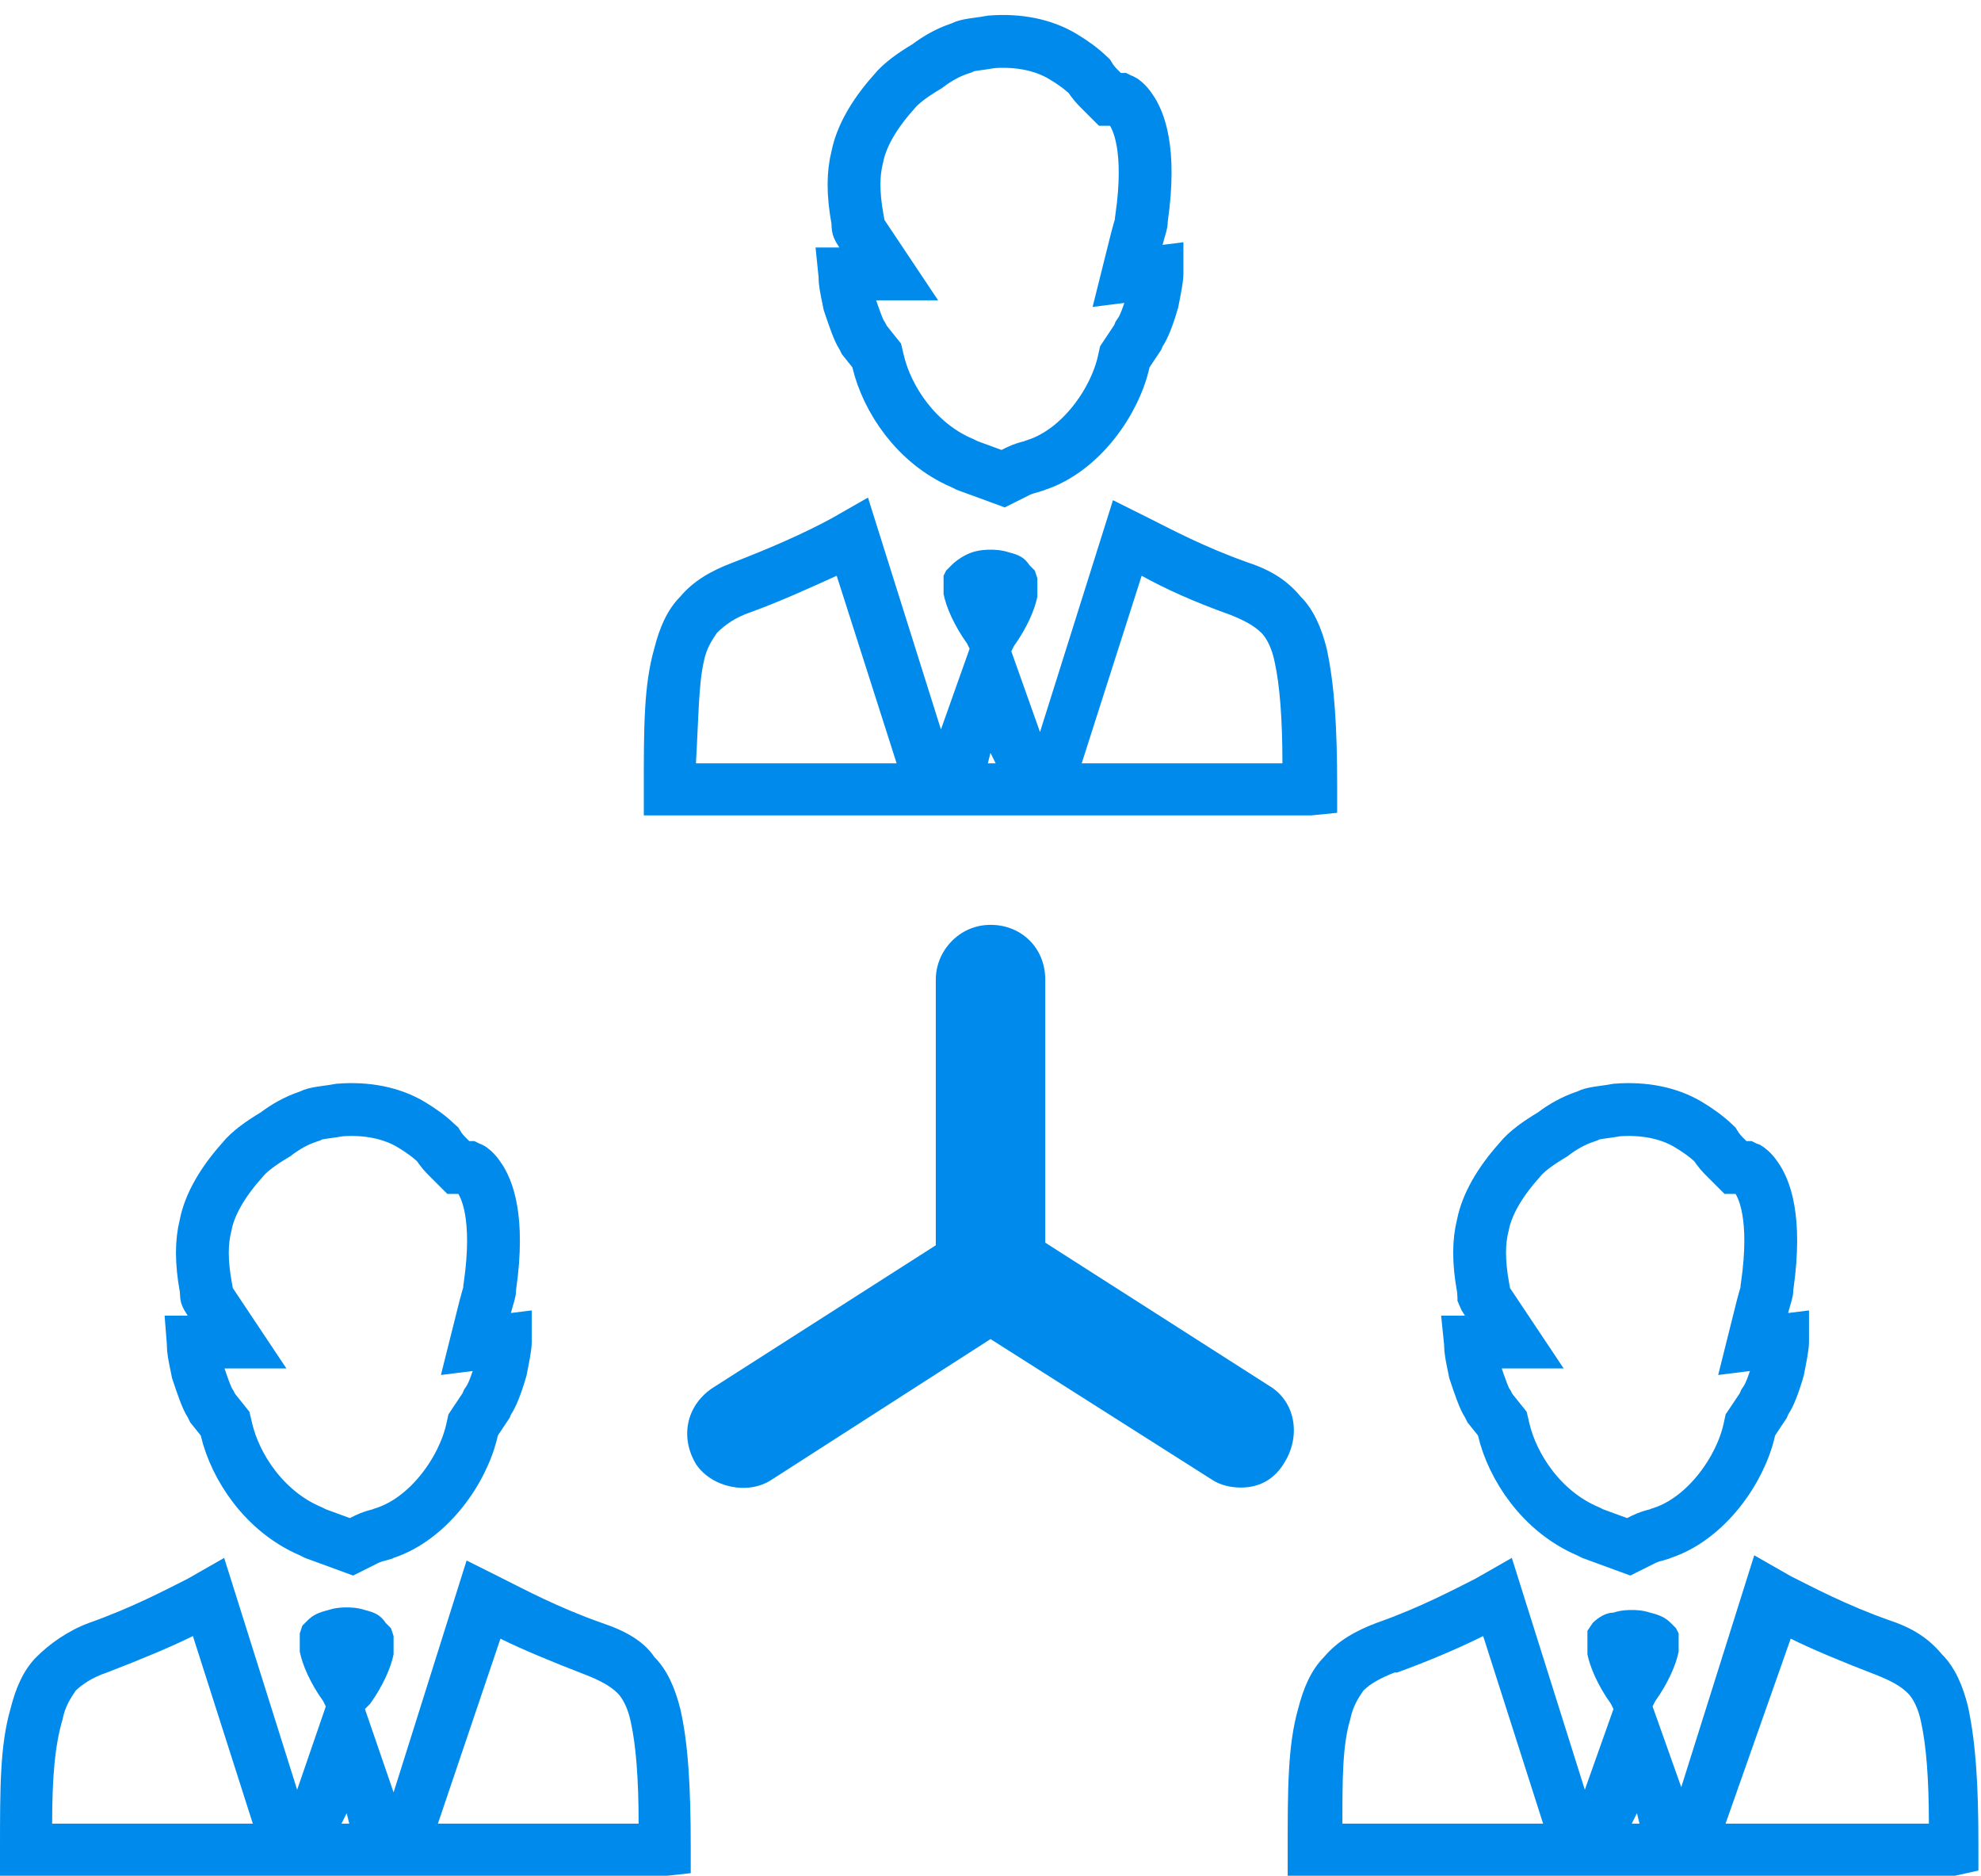
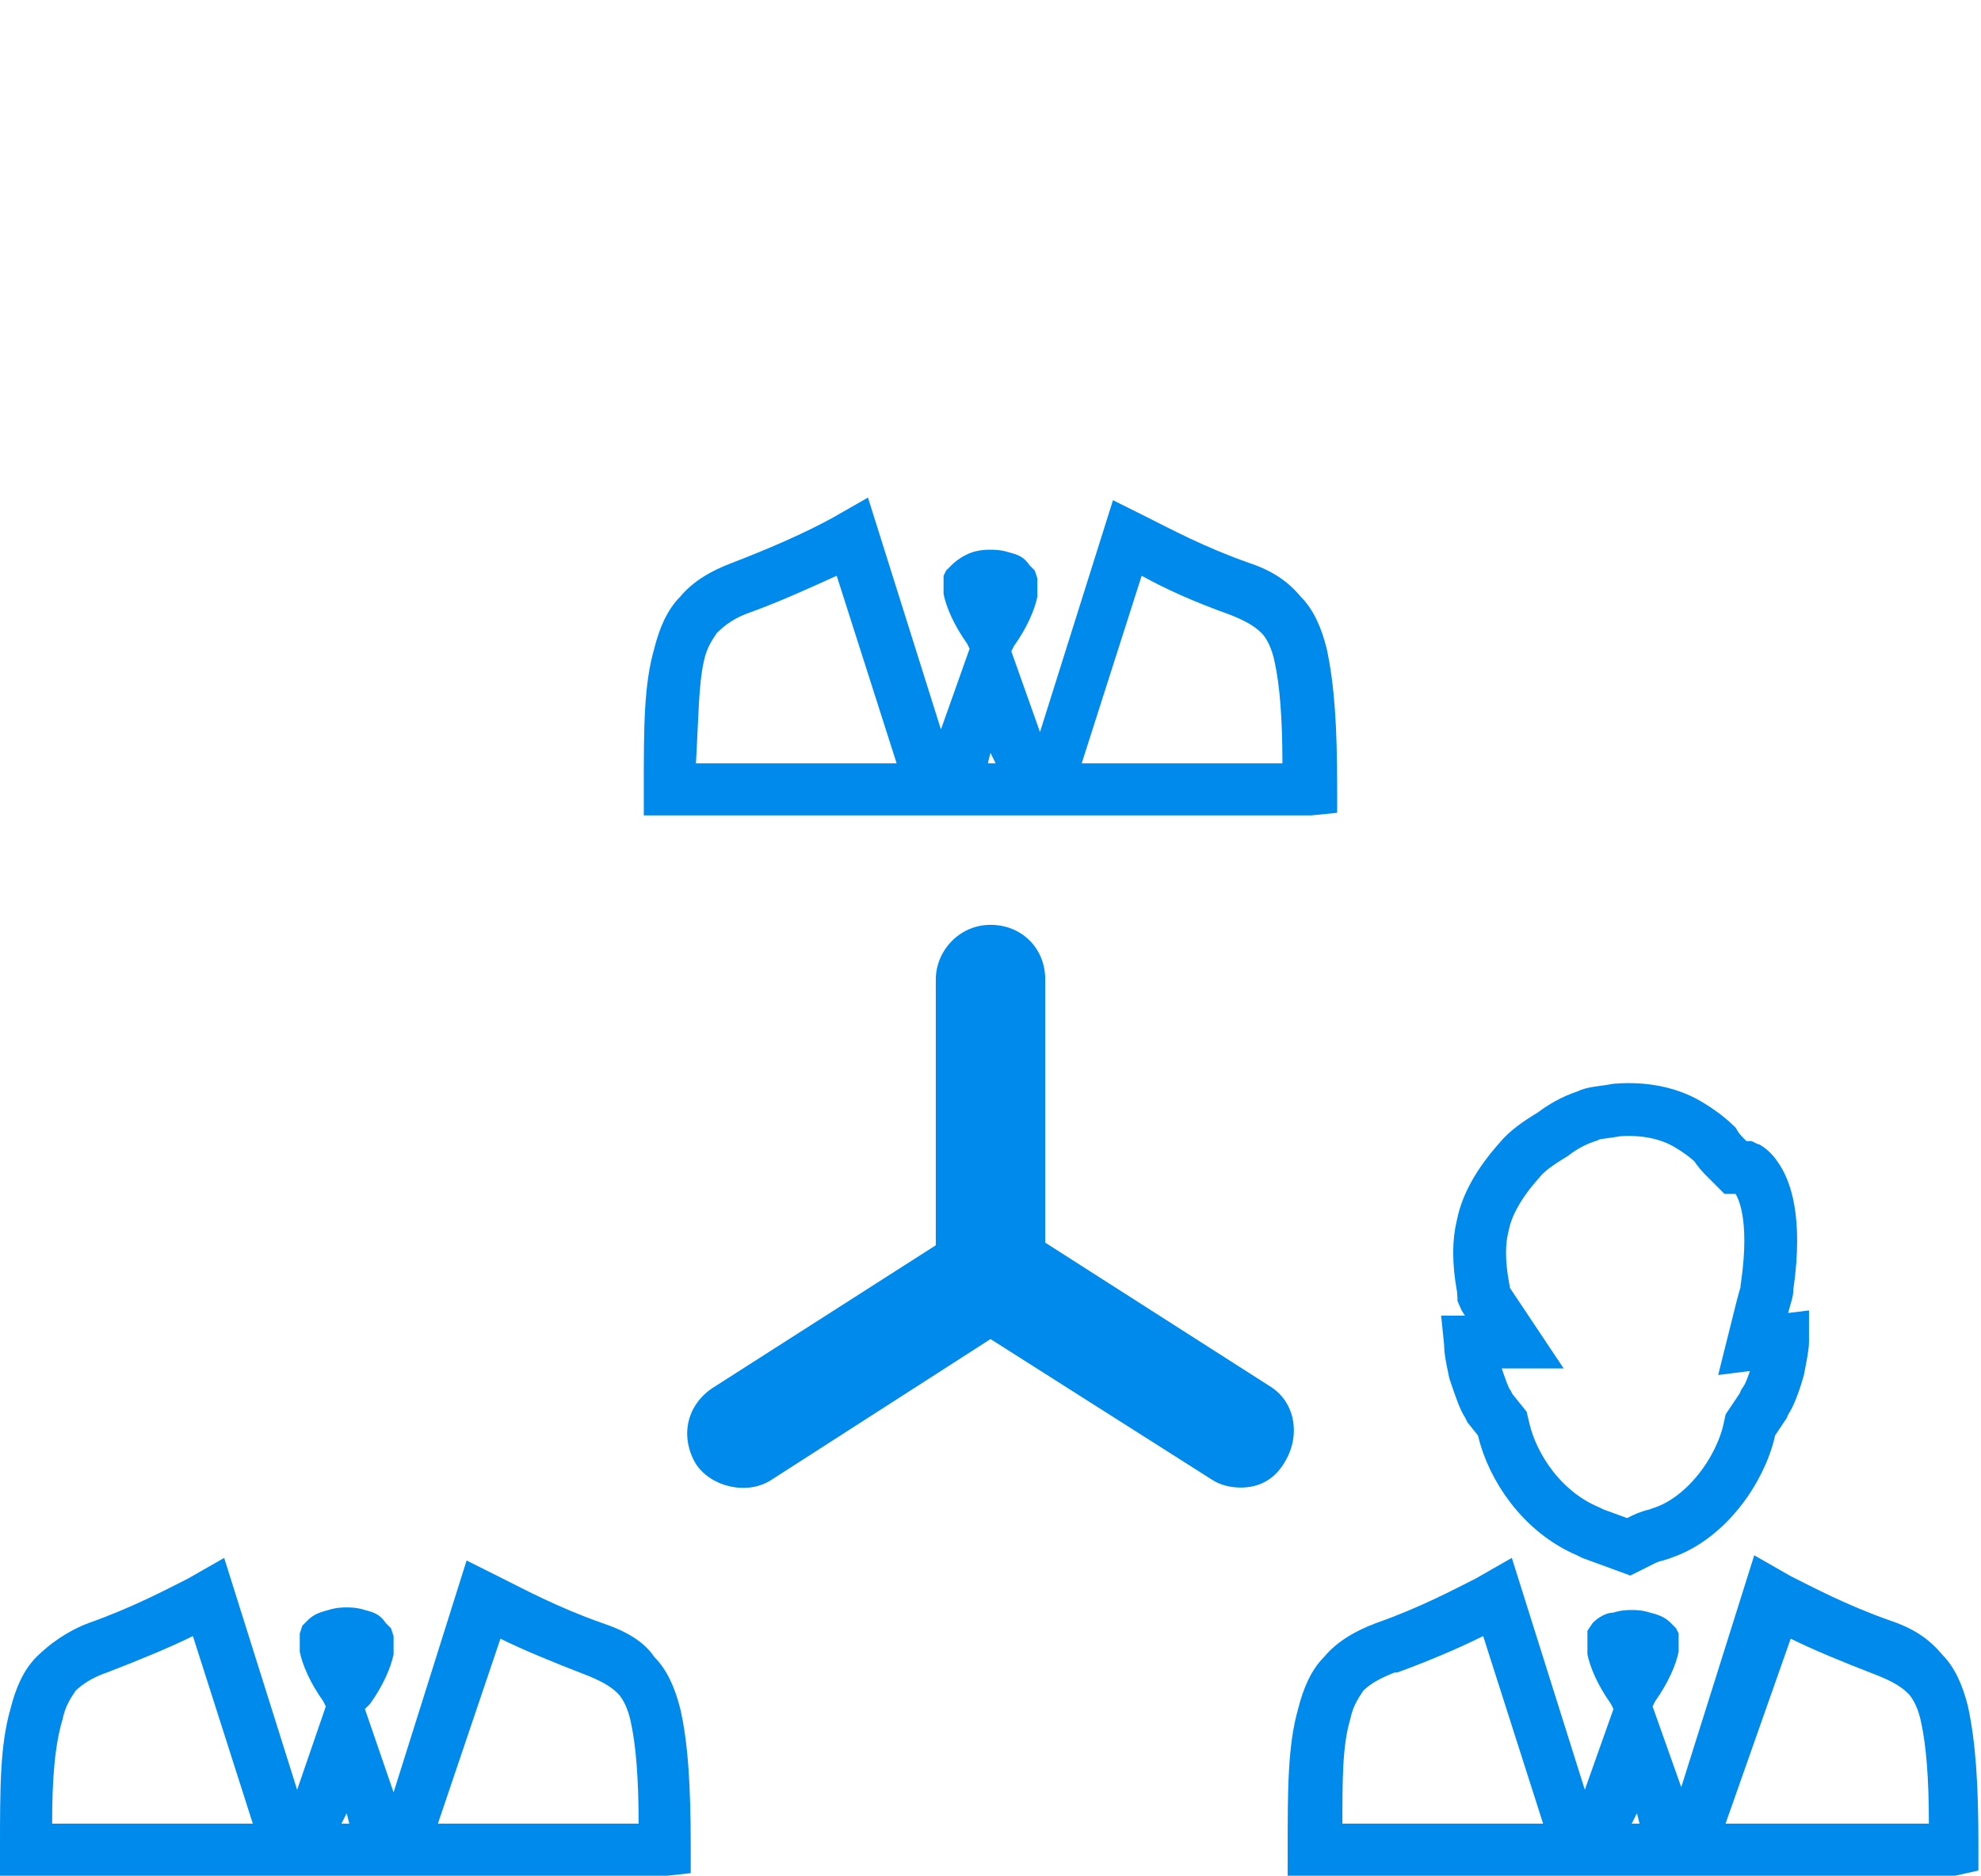
<svg xmlns="http://www.w3.org/2000/svg" width="75" height="71" viewBox="0 0 75 71" fill="none">
  <g clip-path="url(#clip0_753_2852)">
    <path d="M36.709 30.865H24.374V29.879C24.374 27.512 24.374 25.934 24.769 24.554C24.966 23.765 25.262 23.075 25.756 22.582C26.249 21.99 26.94 21.596 27.729 21.3C29.012 20.807 30.394 20.215 31.479 19.623L32.861 18.834L35.624 27.611L36.709 24.554L36.611 24.357C36.117 23.666 35.821 22.976 35.723 22.483C35.723 22.286 35.723 21.99 35.723 21.793L35.821 21.596L36.019 21.398C36.216 21.201 36.512 21.004 36.808 20.905C37.104 20.807 37.4 20.807 37.499 20.807C37.598 20.807 37.894 20.807 38.19 20.905C38.584 21.004 38.782 21.102 38.979 21.398L39.177 21.596L39.275 21.891C39.275 22.089 39.275 22.286 39.275 22.582C39.177 23.075 38.881 23.765 38.387 24.455L38.288 24.652L39.374 27.709L42.137 18.933L43.519 19.623C44.308 20.018 45.591 20.708 47.269 21.3C48.157 21.596 48.749 21.99 49.242 22.582C49.736 23.075 50.032 23.765 50.229 24.554C50.525 25.934 50.624 27.512 50.624 29.78V30.766L49.637 30.865H36.709ZM26.348 28.893H33.946L31.677 21.793C30.591 22.286 29.506 22.779 28.42 23.173C27.828 23.371 27.433 23.666 27.137 23.962C26.94 24.258 26.742 24.554 26.644 25.047C26.446 25.934 26.446 27.216 26.348 28.893ZM40.953 28.893H48.552C48.552 27.216 48.453 25.934 48.256 25.047C48.157 24.554 47.96 24.16 47.762 23.962C47.466 23.666 47.071 23.469 46.578 23.272C45.196 22.779 44.111 22.286 43.223 21.793L40.953 28.893ZM37.4 28.893H37.696L37.499 28.498L37.4 28.893Z" fill="#008BEC" />
-     <path d="M31.988 10.407L31.984 10.368H33.647L32.609 8.813C32.519 8.678 32.502 8.637 32.495 8.619C32.495 8.619 32.495 8.619 32.495 8.619C32.493 8.614 32.481 8.584 32.481 8.48V8.39L32.465 8.301C32.285 7.31 32.298 6.573 32.451 5.962L32.457 5.939L32.462 5.916C32.612 5.167 33.084 4.338 33.807 3.524L33.825 3.505L33.841 3.485C34.115 3.142 34.571 2.824 35.055 2.534L35.099 2.507L35.14 2.477C35.472 2.228 35.871 1.991 36.337 1.836L36.404 1.814L36.468 1.782C36.524 1.754 36.622 1.723 36.83 1.69C36.875 1.683 36.938 1.675 37.012 1.664C37.165 1.643 37.364 1.616 37.536 1.584C38.545 1.508 39.489 1.687 40.243 2.14C40.636 2.375 40.941 2.599 41.237 2.881C41.382 3.122 41.529 3.269 41.627 3.367L41.63 3.37L41.63 3.37L41.728 3.468L42.021 3.761H42.397L42.447 3.786L42.503 3.805C42.507 3.807 42.537 3.824 42.589 3.871C42.657 3.933 42.729 4.017 42.788 4.105L42.797 4.118L42.806 4.131C43.099 4.541 43.594 5.632 43.222 8.24L43.212 8.311V8.382C43.212 8.407 43.21 8.435 43.185 8.525C43.175 8.564 43.163 8.602 43.148 8.653C43.142 8.674 43.135 8.697 43.127 8.724C43.102 8.808 43.074 8.909 43.044 9.027L42.69 10.443L43.804 10.303V10.354C43.804 10.521 43.738 10.877 43.634 11.399C43.447 12.046 43.287 12.403 43.182 12.56L43.124 12.647L43.086 12.744L43.075 12.77L42.886 13.053L42.689 13.349L42.585 13.505L42.545 13.687C42.205 15.215 40.913 17.039 39.257 17.59L39.19 17.613L39.132 17.641C39.127 17.643 39.102 17.651 39.035 17.667C39.03 17.669 39.025 17.67 39.019 17.671C38.925 17.694 38.734 17.742 38.534 17.841L37.979 18.119L36.615 17.619L36.468 17.546L36.441 17.532L36.414 17.521C34.687 16.781 33.581 15.104 33.244 13.675L33.192 13.455L33.051 13.279L32.723 12.869L32.672 12.766L32.644 12.711L32.609 12.659C32.577 12.611 32.511 12.48 32.416 12.229C32.332 12.009 32.246 11.755 32.153 11.477C32.137 11.395 32.122 11.321 32.107 11.252C32.031 10.877 31.988 10.669 31.988 10.453V10.407Z" stroke="#008BEC" stroke-width="2" />
    <path d="M25.263 71H0V70.014C0 67.647 0 66.07 0.395 64.689C0.592 63.9 0.888 63.21 1.382 62.717C1.875 62.224 2.566 61.731 3.355 61.435C5.033 60.843 6.316 60.153 7.105 59.759L8.487 58.97L11.25 67.746L12.335 64.591L12.237 64.393C11.743 63.703 11.447 63.013 11.349 62.52C11.349 62.322 11.349 62.027 11.349 61.83L11.447 61.534L11.645 61.336C11.842 61.139 12.04 61.041 12.434 60.942C12.73 60.843 13.026 60.843 13.125 60.843C13.224 60.843 13.52 60.843 13.816 60.942C14.21 61.041 14.408 61.139 14.605 61.435L14.803 61.632L14.901 61.928C14.901 62.125 14.901 62.322 14.901 62.618C14.803 63.111 14.507 63.802 14.013 64.492L13.816 64.689L14.901 67.845L17.665 59.068L19.046 59.759C19.835 60.153 21.118 60.843 22.796 61.435C23.684 61.731 24.375 62.125 24.77 62.717C25.263 63.21 25.559 63.9 25.757 64.689C26.053 65.971 26.151 67.647 26.151 69.916V70.902L25.263 71ZM16.579 69.028H24.178C24.178 67.352 24.079 66.07 23.882 65.182C23.783 64.689 23.585 64.295 23.388 64.097C23.092 63.802 22.697 63.604 22.204 63.407C20.921 62.914 19.737 62.421 18.947 62.027L16.579 69.028ZM12.928 69.028H13.224L13.125 68.634L12.928 69.028ZM1.974 69.028H9.572L7.303 61.928C6.513 62.322 5.329 62.816 4.046 63.309C3.454 63.506 3.059 63.802 2.862 63.999C2.664 64.295 2.467 64.591 2.368 65.084C2.072 66.07 1.974 67.352 1.974 69.028Z" fill="#008BEC" />
-     <path d="M7.316 50.838L7.313 50.799H8.975L7.938 49.244C7.848 49.109 7.83 49.068 7.824 49.05C7.824 49.05 7.823 49.05 7.823 49.049C7.821 49.044 7.81 49.014 7.81 48.911V48.821L7.794 48.732C7.613 47.74 7.627 47.004 7.78 46.393L7.786 46.37L7.79 46.346C7.94 45.597 8.413 44.768 9.136 43.955L9.153 43.936L9.169 43.915C9.444 43.573 9.899 43.255 10.383 42.965L10.428 42.938L10.469 42.907C10.801 42.658 11.2 42.422 11.665 42.267L11.733 42.244L11.796 42.213C11.852 42.185 11.951 42.154 12.159 42.121C12.204 42.114 12.267 42.105 12.34 42.095C12.494 42.074 12.693 42.047 12.865 42.015C13.873 41.939 14.818 42.118 15.572 42.57C15.965 42.806 16.269 43.03 16.566 43.312C16.71 43.553 16.857 43.7 16.956 43.798L16.958 43.8L16.958 43.8L17.057 43.899L17.35 44.192H17.725L17.775 44.217L17.832 44.236C17.836 44.238 17.866 44.255 17.918 44.302C17.986 44.364 18.057 44.447 18.116 44.536L18.125 44.549L18.134 44.562C18.427 44.972 18.923 46.063 18.55 48.671L18.54 48.741V48.812C18.54 48.837 18.538 48.866 18.514 48.956C18.503 48.995 18.492 49.033 18.477 49.084C18.471 49.105 18.464 49.128 18.456 49.154C18.431 49.238 18.402 49.34 18.373 49.457L18.018 50.873L19.132 50.734V50.785C19.132 50.951 19.067 51.307 18.962 51.83C18.775 52.476 18.616 52.833 18.511 52.991L18.453 53.078L18.414 53.174L18.404 53.201L18.215 53.484L18.017 53.78L17.914 53.935L17.873 54.118C17.534 55.645 16.242 57.469 14.586 58.021L14.519 58.043L14.461 58.072C14.455 58.074 14.431 58.081 14.364 58.098C14.359 58.099 14.354 58.1 14.348 58.102C14.254 58.125 14.062 58.172 13.863 58.272L13.307 58.55L11.943 58.05L11.796 57.976L11.77 57.963L11.743 57.952C10.016 57.212 8.909 55.534 8.573 54.106L8.521 53.886L8.38 53.71L8.051 53.3L8 53.197L7.972 53.141L7.938 53.09C7.906 53.042 7.84 52.911 7.744 52.66C7.66 52.44 7.575 52.185 7.482 51.907C7.466 51.826 7.45 51.751 7.436 51.682C7.359 51.307 7.316 51.099 7.316 50.883V50.838Z" stroke="#008BEC" stroke-width="2" />
    <path d="M74.014 71H48.751V70.014C48.751 67.746 48.751 66.069 49.145 64.689C49.343 63.9 49.639 63.209 50.132 62.716C50.626 62.125 51.316 61.73 52.106 61.434C53.783 60.843 55.066 60.153 55.856 59.758L57.237 58.969L60.001 67.746L61.086 64.689L60.987 64.491C60.494 63.801 60.198 63.111 60.099 62.618C60.099 62.421 60.099 62.125 60.099 61.928V61.73L60.297 61.434C60.494 61.237 60.79 61.04 61.086 61.04C61.382 60.941 61.678 60.941 61.777 60.941C61.876 60.941 62.172 60.941 62.468 61.04C62.862 61.139 63.06 61.237 63.257 61.434L63.454 61.632L63.553 61.829C63.553 62.026 63.553 62.223 63.553 62.519C63.454 63.012 63.158 63.703 62.665 64.393L62.566 64.59L63.652 67.647L66.415 58.871L67.796 59.66C68.586 60.054 69.869 60.744 71.546 61.336C72.435 61.632 73.027 62.026 73.52 62.618C74.014 63.111 74.31 63.801 74.507 64.59C74.803 65.971 74.902 67.548 74.902 69.816V70.803L74.014 71ZM65.329 69.028H73.027C73.027 67.351 72.928 66.069 72.731 65.182C72.632 64.689 72.435 64.294 72.237 64.097C71.941 63.801 71.546 63.604 71.053 63.407C69.77 62.914 68.586 62.421 67.796 62.026L65.329 69.028ZM61.777 69.028H62.073L61.974 68.633L61.777 69.028ZM50.823 69.028H58.422L56.152 61.928C55.165 62.421 53.981 62.914 52.895 63.308H52.797C52.303 63.505 51.908 63.703 51.612 63.998C51.415 64.294 51.218 64.59 51.119 65.083C50.823 66.069 50.823 67.351 50.823 69.028Z" fill="#008BEC" />
    <path d="M55.672 50.838L55.668 50.799H57.331L56.293 49.244C56.203 49.109 56.186 49.068 56.179 49.05C56.179 49.05 56.179 49.05 56.179 49.049C56.177 49.044 56.165 49.014 56.165 48.911V48.821L56.149 48.732C55.969 47.74 55.983 47.004 56.135 46.393L56.141 46.37L56.146 46.346C56.296 45.597 56.768 44.768 57.492 43.955L57.509 43.936L57.525 43.915C57.799 43.573 58.255 43.255 58.739 42.965L58.783 42.938L58.824 42.907C59.156 42.658 59.555 42.422 60.021 42.267L60.088 42.244L60.152 42.213C60.208 42.185 60.306 42.154 60.514 42.121C60.559 42.114 60.622 42.105 60.696 42.095C60.849 42.074 61.049 42.047 61.22 42.015C62.229 41.939 63.173 42.118 63.927 42.57C64.32 42.806 64.625 43.03 64.921 43.312C65.066 43.553 65.213 43.7 65.311 43.798L65.314 43.8L65.314 43.8L65.412 43.899L65.705 44.192H66.081L66.131 44.217L66.188 44.236C66.191 44.238 66.222 44.255 66.273 44.302C66.341 44.364 66.413 44.447 66.472 44.536L66.481 44.549L66.49 44.562C66.783 44.972 67.279 46.063 66.906 48.671L66.896 48.741V48.812C66.896 48.837 66.894 48.866 66.869 48.956C66.859 48.995 66.847 49.033 66.832 49.084C66.826 49.105 66.819 49.128 66.811 49.154C66.787 49.238 66.758 49.34 66.728 49.457L66.374 50.873L67.488 50.734V50.785C67.488 50.951 67.422 51.307 67.318 51.83C67.131 52.476 66.972 52.833 66.866 52.991L66.809 53.078L66.77 53.174L66.759 53.201L66.57 53.484L66.373 53.78L66.269 53.935L66.229 54.118C65.889 55.645 64.597 57.469 62.941 58.021L62.874 58.043L62.816 58.072C62.811 58.074 62.786 58.081 62.719 58.098C62.714 58.099 62.709 58.1 62.703 58.102C62.609 58.125 62.418 58.172 62.218 58.272L61.663 58.55L60.299 58.05L60.152 57.976L60.126 57.963L60.099 57.952C58.371 57.212 57.265 55.534 56.928 54.106L56.877 53.886L56.736 53.71L56.407 53.3L56.356 53.197L56.328 53.141L56.293 53.09C56.261 53.042 56.195 52.911 56.1 52.66C56.016 52.44 55.93 52.185 55.837 51.907C55.821 51.826 55.806 51.751 55.791 51.682C55.715 51.307 55.672 51.099 55.672 50.883V50.838Z" stroke="#008BEC" stroke-width="2" />
    <path d="M38.586 47.136V47.629L39.079 47.925L47.566 53.349C48.06 53.645 48.257 54.335 47.862 54.828C47.665 55.124 47.369 55.321 46.974 55.321C46.777 55.321 46.579 55.222 46.382 55.124L38.093 49.799L37.501 49.503L37.007 49.799L28.718 55.124C28.224 55.42 27.533 55.222 27.237 54.828C26.941 54.335 27.04 53.645 27.533 53.349L36.02 47.925L36.514 47.629V47.136V37.078C36.514 36.486 37.007 35.993 37.599 35.993C38.191 35.993 38.685 36.486 38.685 37.078V47.136H38.586Z" fill="#008BEC" />
    <path d="M46.975 56.307C46.58 56.307 46.185 56.208 45.889 56.011L37.501 50.686L29.212 56.011C28.323 56.603 26.942 56.307 26.35 55.419C25.758 54.433 25.955 53.25 26.942 52.56L35.429 47.136V37.078C35.429 35.993 36.317 35.007 37.501 35.007C38.685 35.007 39.573 35.894 39.573 37.078V47.037L48.06 52.461C49.047 53.053 49.244 54.335 48.652 55.321C48.258 56.011 47.665 56.307 46.975 56.307ZM37.501 48.319L46.876 54.335L47.863 54.828L47.073 54.335C47.172 54.236 47.073 54.236 47.073 54.236L37.698 48.221V37.078C37.698 36.979 37.501 36.979 37.501 37.078V48.122L28.027 54.236V54.335C28.027 54.335 28.126 54.335 28.225 54.335L37.501 48.319Z" fill="#008BEC" />
  </g>
  <defs>
    <clipPath id="clip0_753_2852">
      <rect width="75" height="71" fill="white" />
    </clipPath>
  </defs>
</svg>